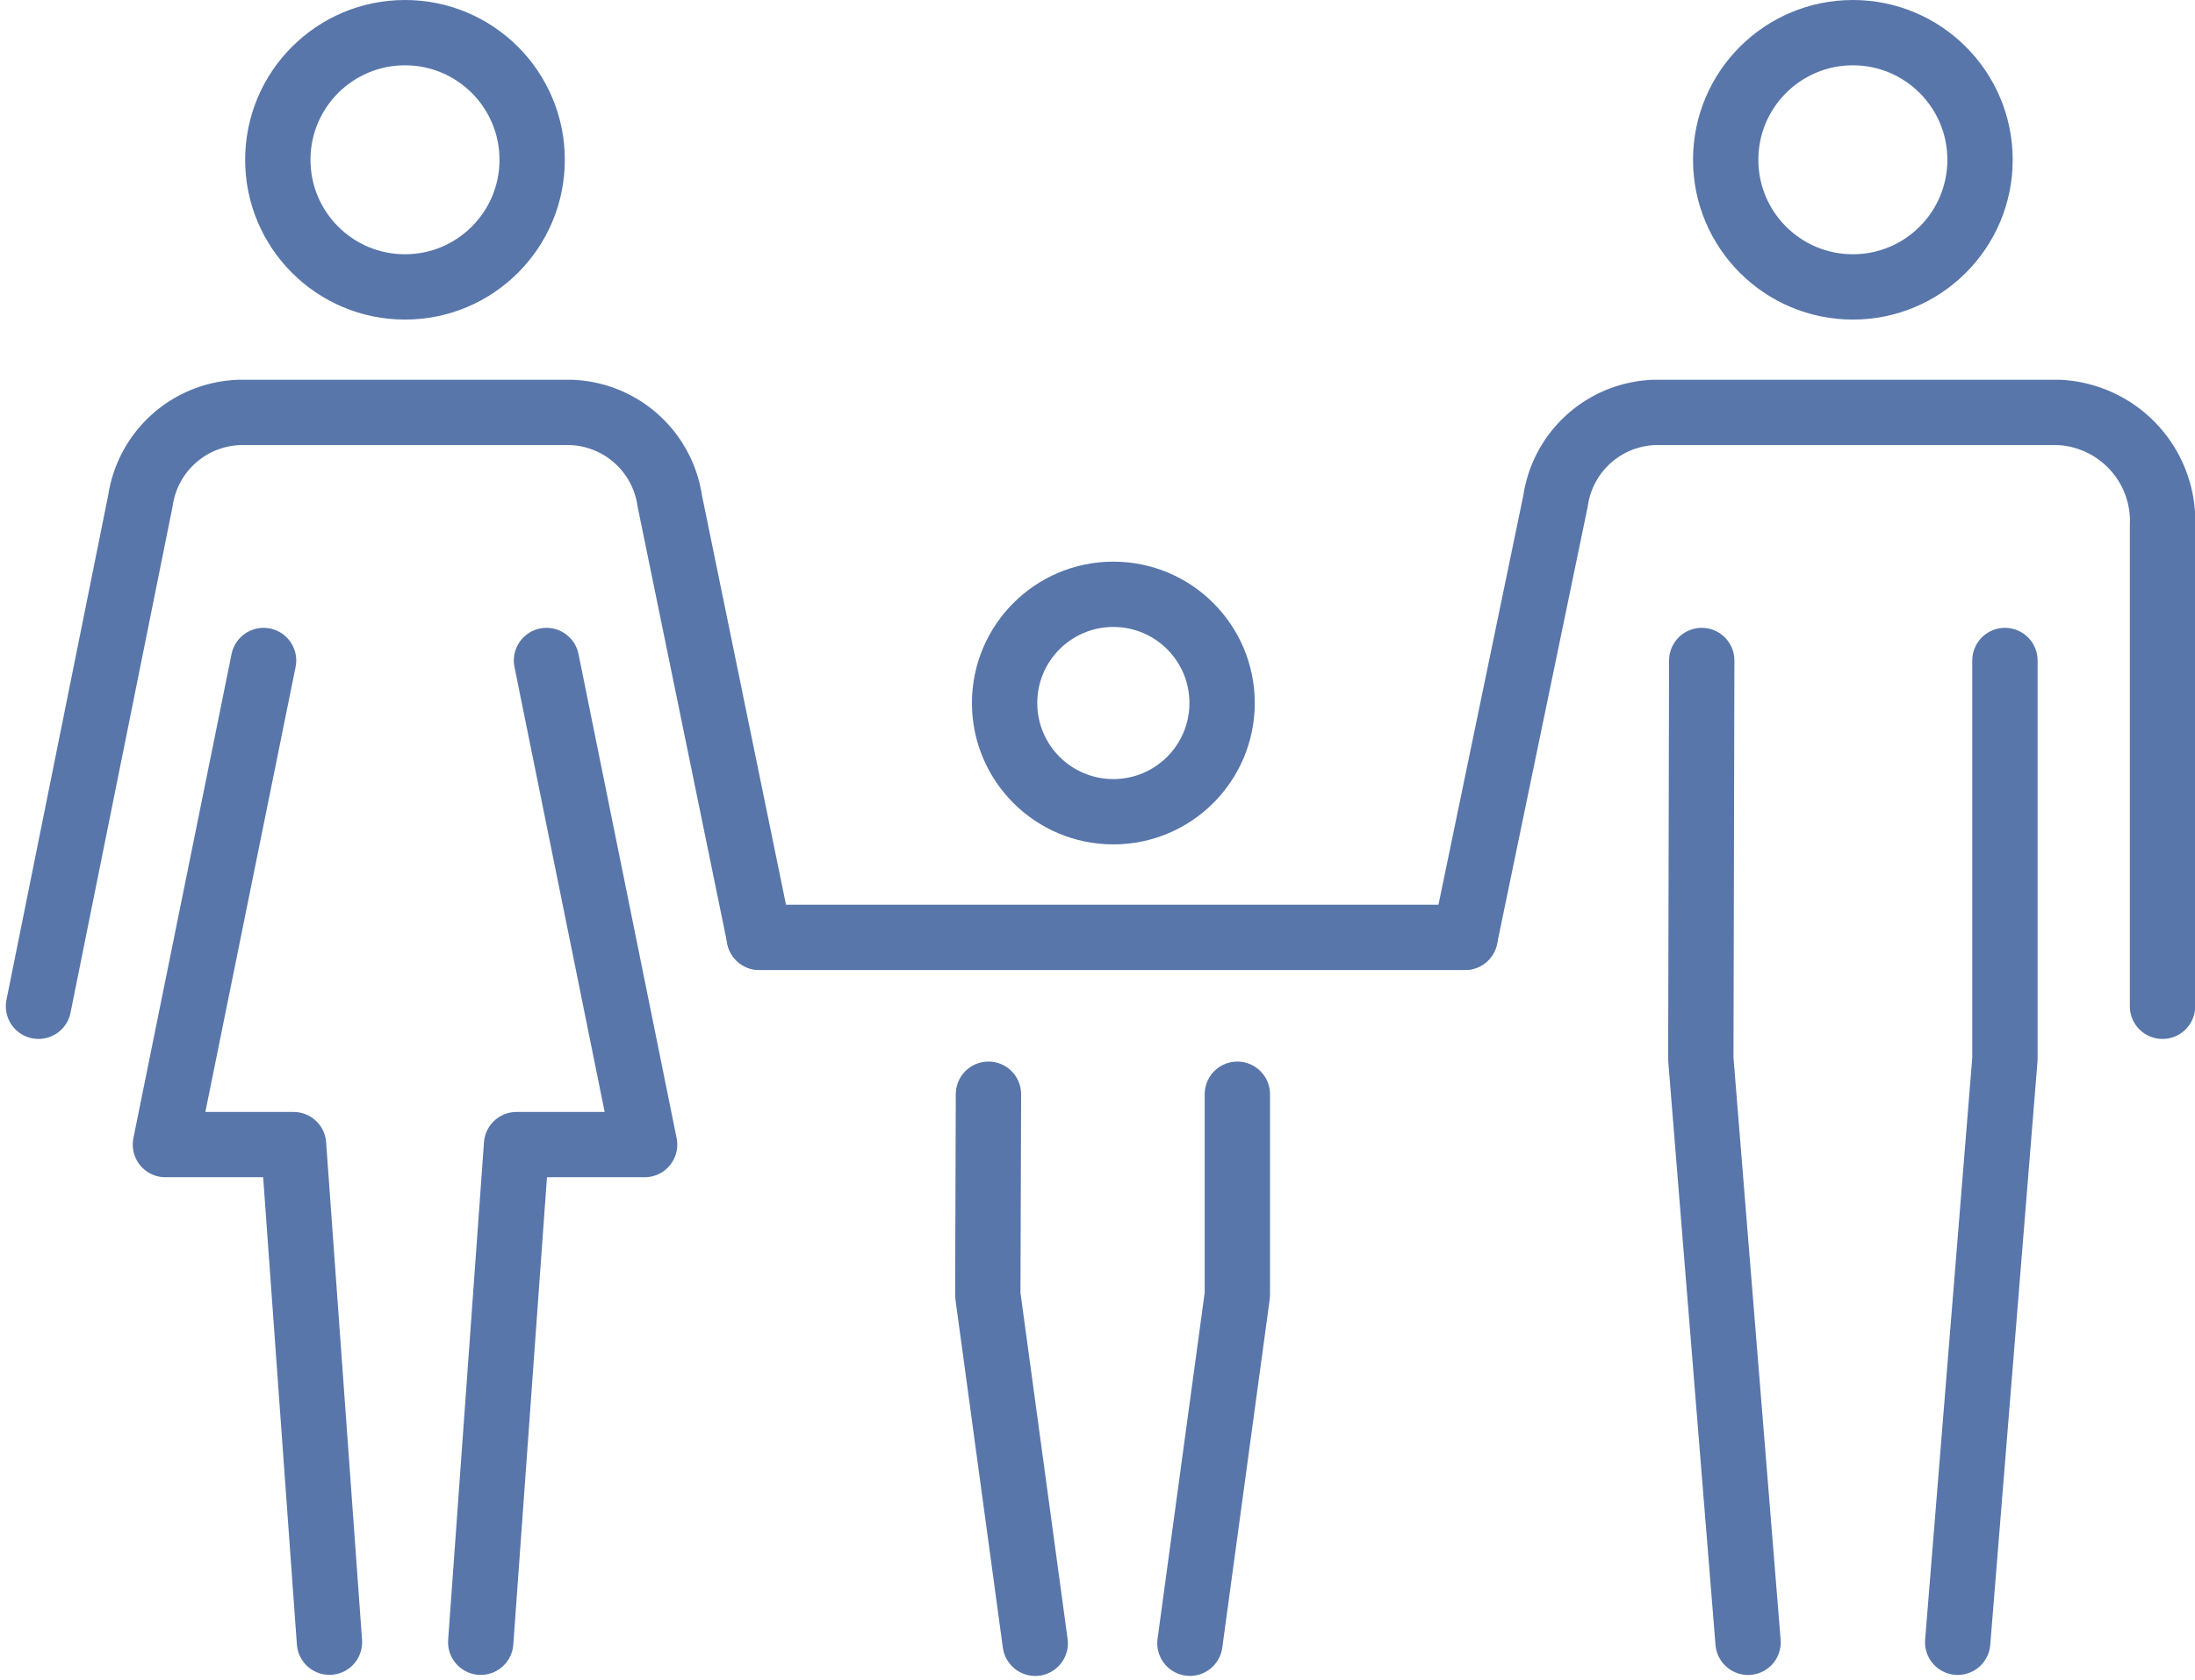
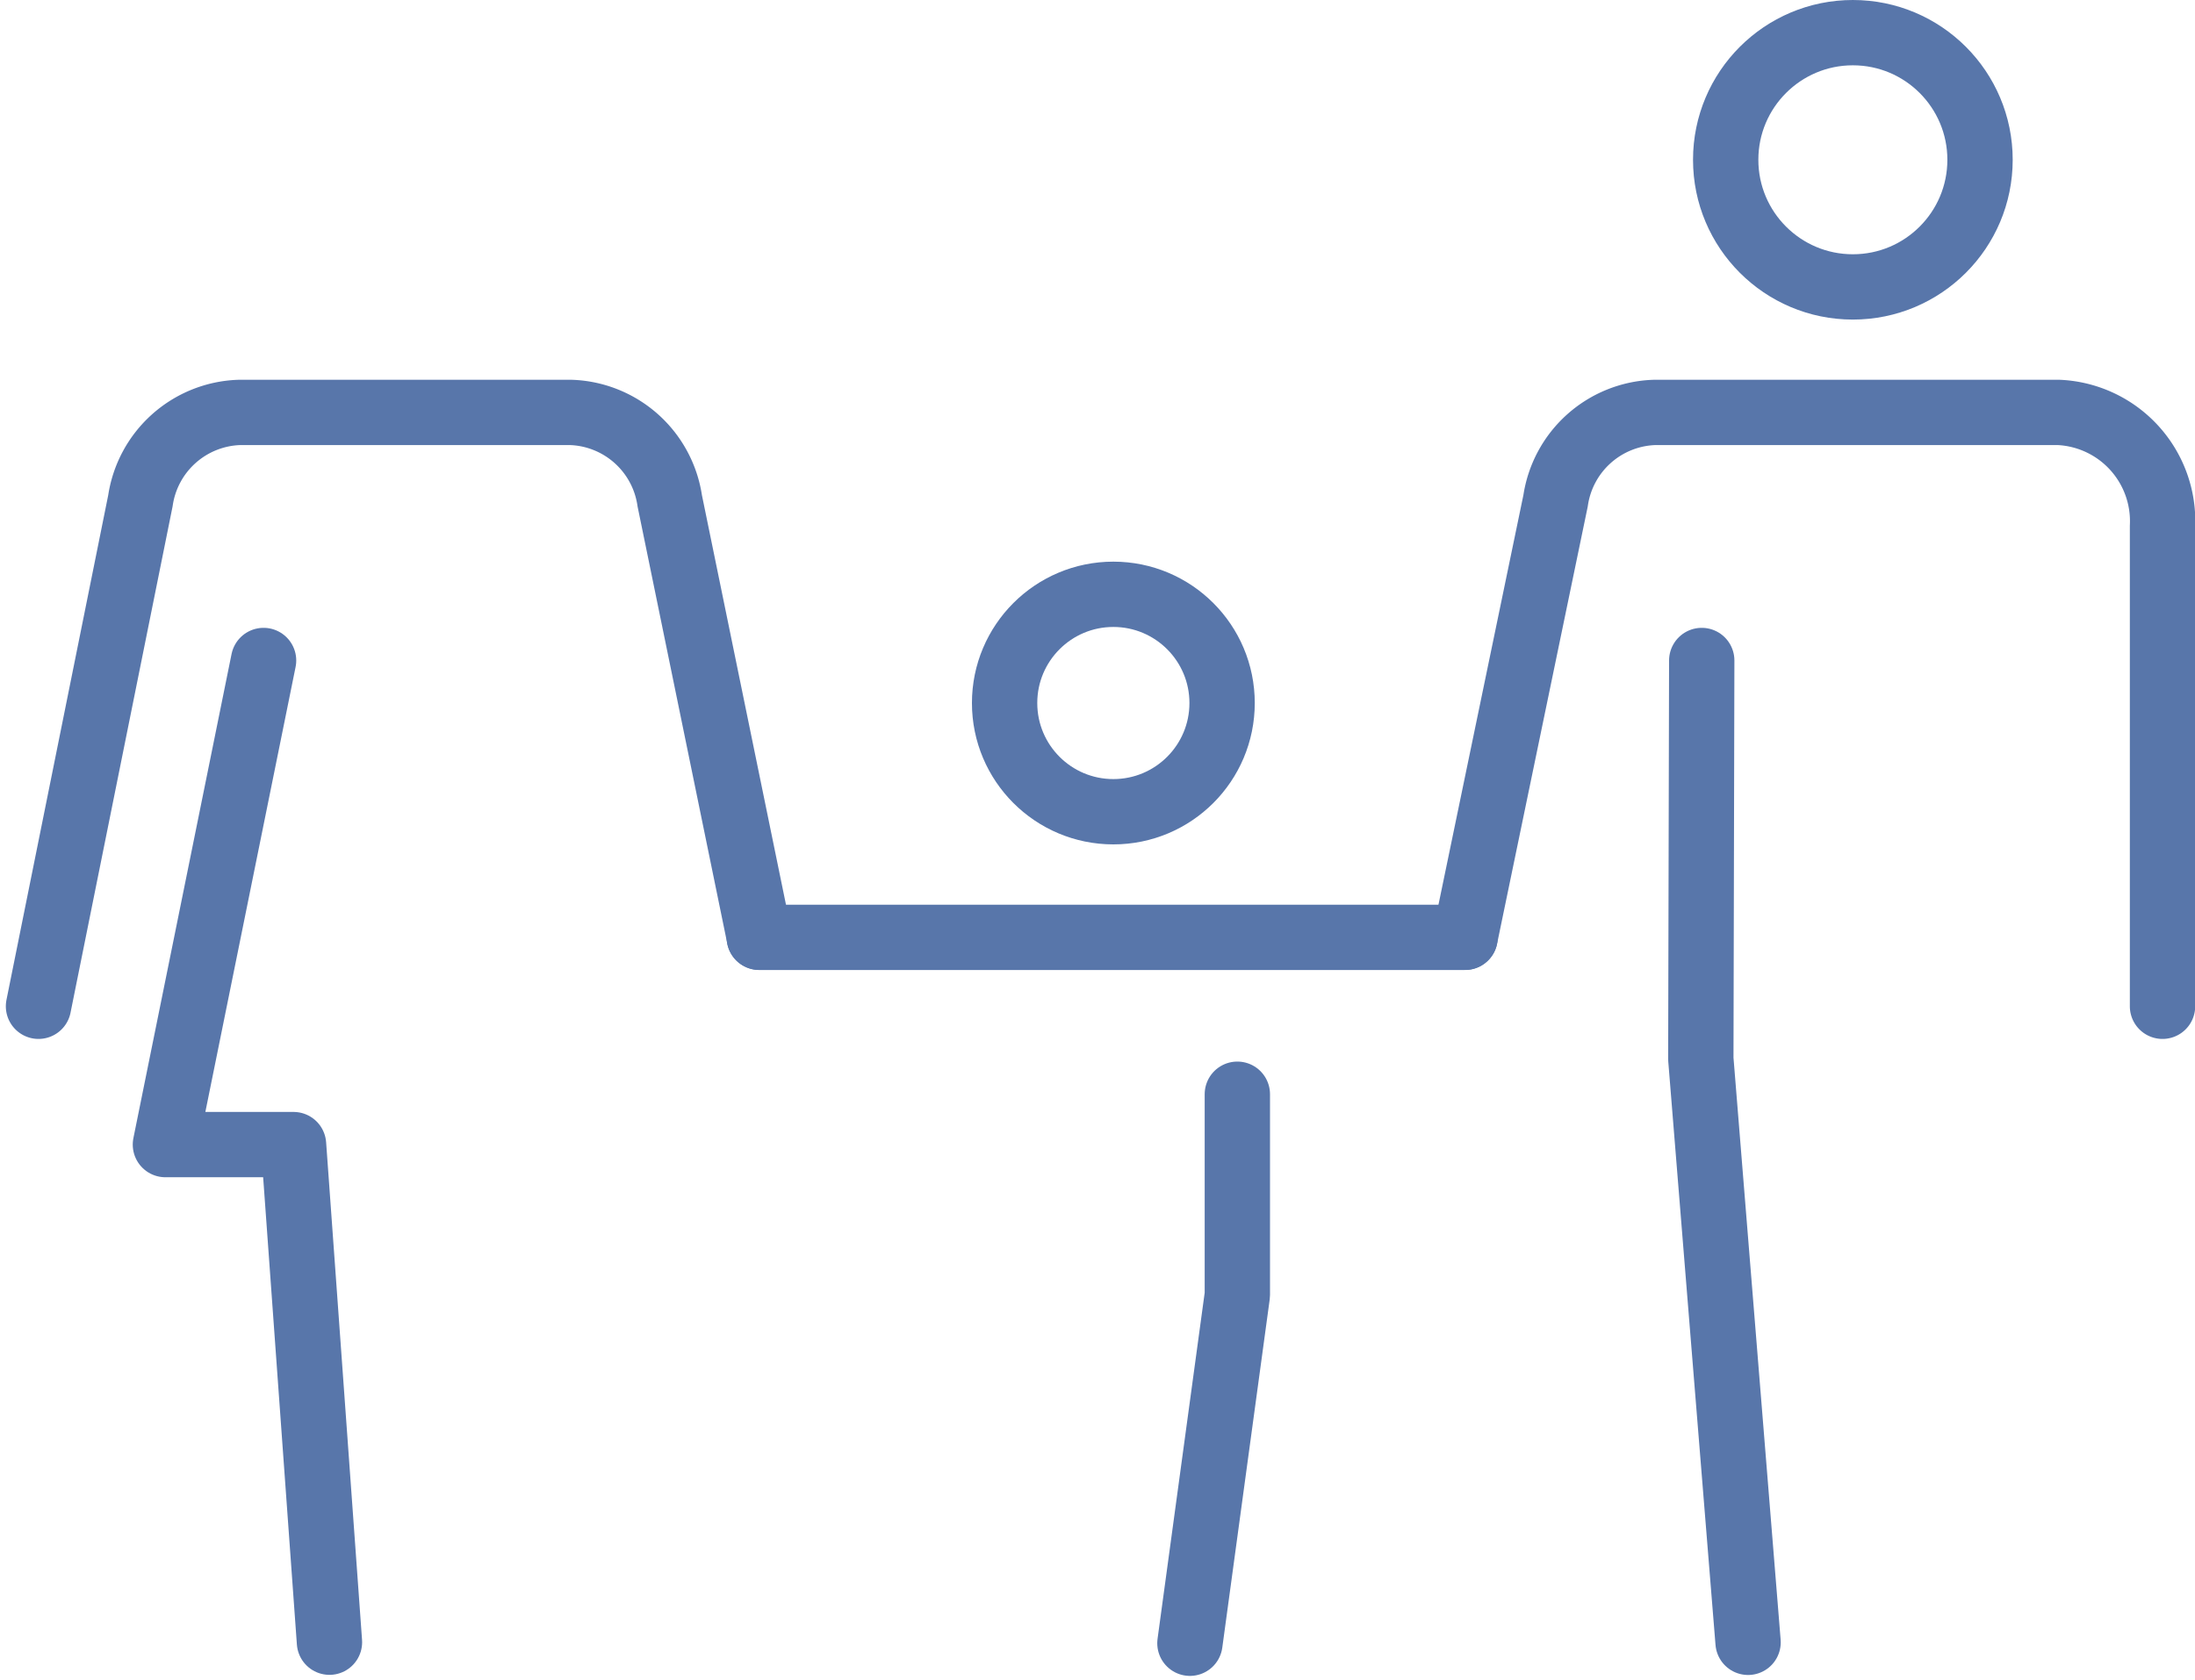
<svg xmlns="http://www.w3.org/2000/svg" width="50.4" height="38.591" viewBox="0 0 50.4 38.591">
  <g id="ico_materiality_07" transform="translate(-923.733 -3456.602)">
-     <ellipse id="楕円形_90" data-name="楕円形 90" cx="2.92" cy="2.92" rx="2.92" ry="2.92" transform="translate(930.112 3457.352)" fill="none" stroke="#5876aa" stroke-linecap="round" stroke-linejoin="round" stroke-width="1.5" />
    <path id="パス_91069" data-name="パス 91069" d="M26.487,159.671l-2.254,11.119h2.942L28,182.219" transform="translate(903.298 3312.101)" fill="none" stroke="#5876aa" stroke-linecap="round" stroke-linejoin="round" stroke-width="1.5" />
-     <path id="パス_91070" data-name="パス 91070" d="M74.009,159.671l2.253,11.119h-2.94l-.823,11.43" transform="translate(862.272 3312.101)" fill="none" stroke="#5876aa" stroke-linecap="round" stroke-linejoin="round" stroke-width="1.5" />
    <path id="パス_91071" data-name="パス 91071" d="M21.357,133.76,19.3,123.734a2.375,2.375,0,0,0-2.261-2.028H9.407a2.375,2.375,0,0,0-2.261,2.028l-2.34,11.611" transform="translate(919.811 3344.369)" fill="none" stroke="#5876aa" stroke-linecap="round" stroke-linejoin="round" stroke-width="1.5" />
    <ellipse id="楕円形_91" data-name="楕円形 91" cx="2.92" cy="2.92" rx="2.92" ry="2.92" transform="translate(963.357 3457.352)" fill="none" stroke="#5876aa" stroke-linecap="round" stroke-linejoin="round" stroke-width="1.5" />
-     <path id="パス_91072" data-name="パス 91072" d="M299.666,159.671v9.15l-1.085,13.4" transform="translate(670.103 3312.101)" fill="none" stroke="#5876aa" stroke-linecap="round" stroke-linejoin="round" stroke-width="1.5" />
    <path id="パス_91073" data-name="パス 91073" d="M259.289,159.671l-.021,9.151,1.085,13.4" transform="translate(703.518 3312.101)" fill="none" stroke="#5876aa" stroke-linecap="round" stroke-linejoin="round" stroke-width="1.5" />
    <path id="パス_91074" data-name="パス 91074" d="M223.18,133.76l2.078-10.026a2.375,2.375,0,0,1,2.261-2.028h9.3a2.5,2.5,0,0,1,2.375,2.614v11.025" transform="translate(734.193 3344.369)" fill="none" stroke="#5876aa" stroke-linecap="round" stroke-linejoin="round" stroke-width="1.5" />
    <circle id="楕円形_92" data-name="楕円形 92" cx="2.497" cy="2.497" r="2.497" transform="translate(946.8 3470.252)" fill="none" stroke="#5876aa" stroke-linecap="round" stroke-linejoin="round" stroke-width="1.5" />
    <path id="パス_91075" data-name="パス 91075" d="M182.145,226.092v4.61l-1.089,8" transform="translate(769.999 3255.642)" fill="none" stroke="#5876aa" stroke-linecap="round" stroke-linejoin="round" stroke-width="1.5" />
-     <path id="パス_91076" data-name="パス 91076" d="M150.137,226.092l-.015,4.611,1.089,8" transform="translate(796.292 3255.642)" fill="none" stroke="#5876aa" stroke-linecap="round" stroke-linejoin="round" stroke-width="1.5" />
    <line id="線_295" data-name="線 295" x2="16.205" transform="translate(941.167 3478.131)" fill="none" stroke="#5876aa" stroke-linecap="round" stroke-linejoin="round" stroke-width="1.5" />
  </g>
</svg>